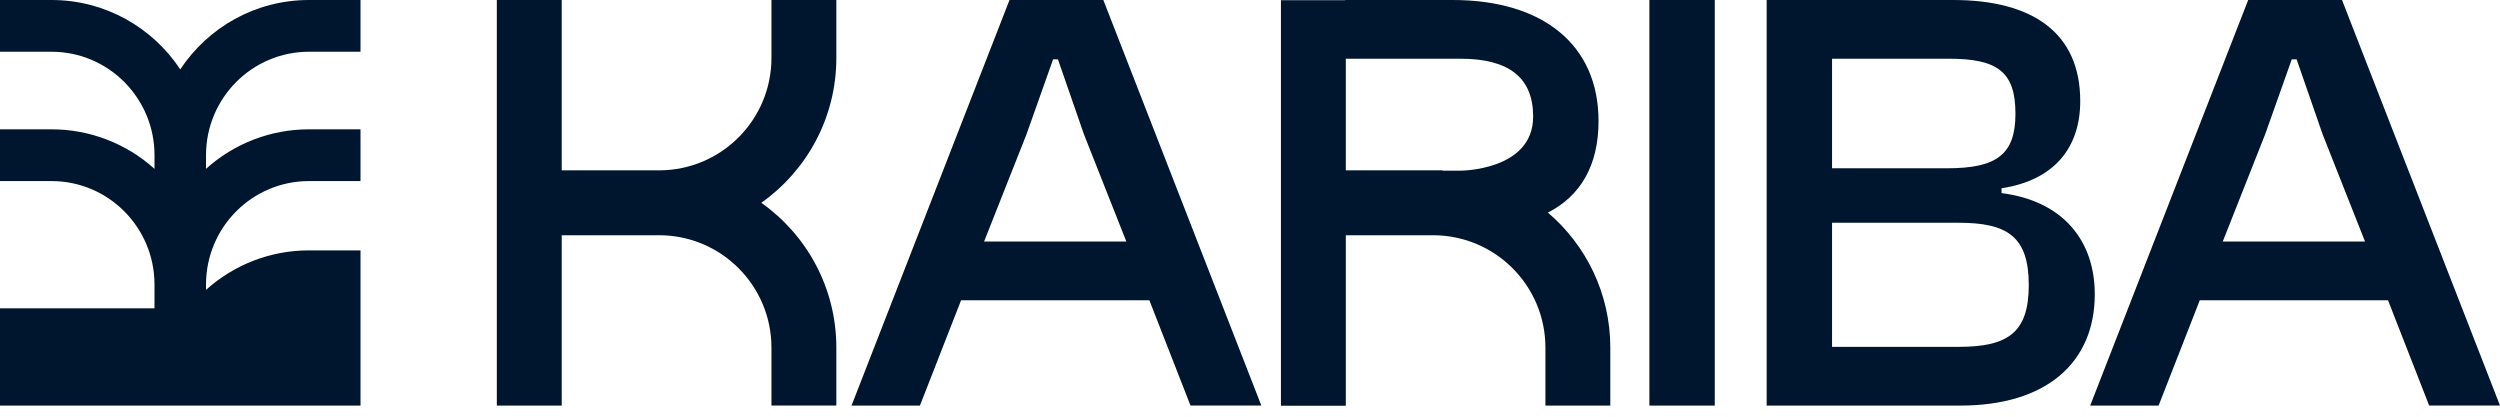
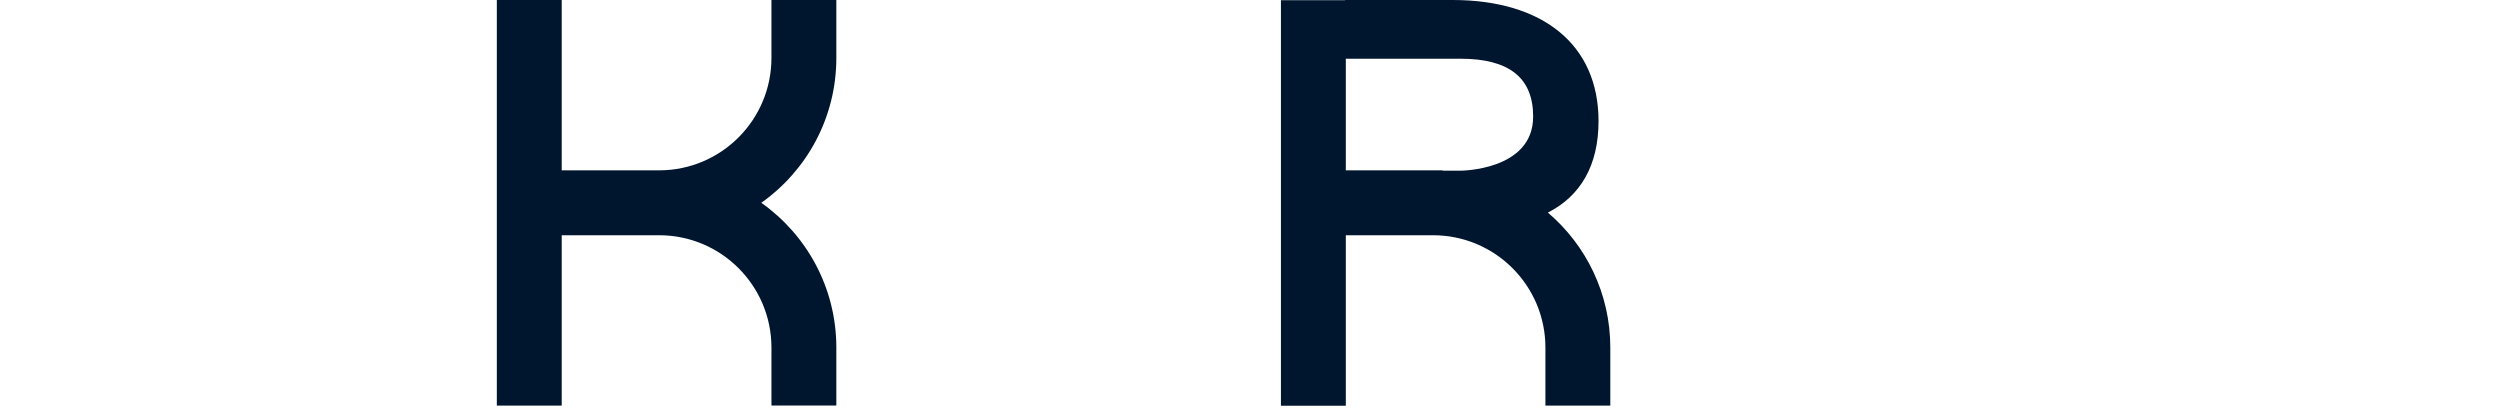
<svg xmlns="http://www.w3.org/2000/svg" width="138" height="23" viewBox="0 0 138 23" fill="none">
-   <path d="M2.843 2.856C5.983 2.856 8.529 5.413 8.529 8.567V9.32C6.969 7.914 4.943 7.137 2.843 7.139H0V9.995H2.843C5.983 9.995 8.528 12.552 8.528 15.706V17.019H0V22.388H19.9V13.821H17.057C14.957 13.818 12.931 14.596 11.372 16.002V15.705C11.372 12.552 13.917 9.995 17.057 9.995H19.9V7.139H17.057C14.957 7.136 12.931 7.914 11.372 9.32V8.567C11.372 5.413 13.917 2.856 17.057 2.856H19.9V0H17.057C14.091 0 11.478 1.521 9.95 3.829C8.422 1.521 5.81 0 2.843 0H0V2.856H2.843H2.843ZM50.78 22.388H47.004L55.725 0H60.904L69.626 22.387H65.716L63.444 16.574H53.052L50.78 22.388ZM56.661 7.418L54.322 13.332H62.174L59.835 7.418L58.398 3.274H58.131L56.661 7.418ZM94.655 22.388H91.046V0H94.655V22.388ZM108.213 22.388H97.52V0H107.812C112.189 0 114.829 1.804 114.829 5.58C114.829 8.187 113.358 9.957 110.485 10.392V10.659C113.893 11.094 115.631 13.299 115.631 16.239C115.631 20.048 112.924 22.388 108.213 22.388ZM101.129 3.241V9.289H107.478C110.184 9.289 111.253 8.554 111.253 6.282C111.253 3.977 110.284 3.241 107.578 3.241H101.129ZM101.129 12.296V19.146H108.113C110.819 19.146 111.988 18.378 111.988 15.738C111.988 13.065 110.819 12.296 108.113 12.296H101.129ZM119.155 22.388H115.379L124.1 0H129.279L138 22.387H134.09L131.819 16.574H121.427L119.155 22.388ZM125.035 7.418L122.696 13.332H130.549L128.21 7.418L126.773 3.274H126.506L125.035 7.418Z" fill="#00162E" />
  <path fill-rule="evenodd" clip-rule="evenodd" d="M27.425 0H31.007V22.388H27.425V0ZM36.403 9.403C39.819 9.39 42.584 6.617 42.584 3.198V0H46.166V3.198C46.166 6.501 44.53 9.421 42.024 11.194C44.53 12.966 46.166 15.886 46.166 19.189V22.387H42.584V19.189C42.584 15.77 39.819 12.997 36.403 12.985H31.007V9.403H36.403ZM74.289 12.985V22.397H70.707V0.01H74.252V0H80.186C85.131 0 88.239 2.439 88.239 6.683C88.239 9.13 87.249 10.815 85.443 11.735C87.552 13.53 88.889 16.203 88.889 19.189V22.388H85.307V19.189C85.307 15.763 82.529 12.985 79.102 12.985H74.289ZM79.625 9.416V9.403H74.289V3.241H80.62C83.3 3.241 84.63 4.291 84.63 6.436C84.63 9.421 80.62 9.421 80.62 9.421H79.71L79.625 9.416Z" fill="#00162E" />
</svg>